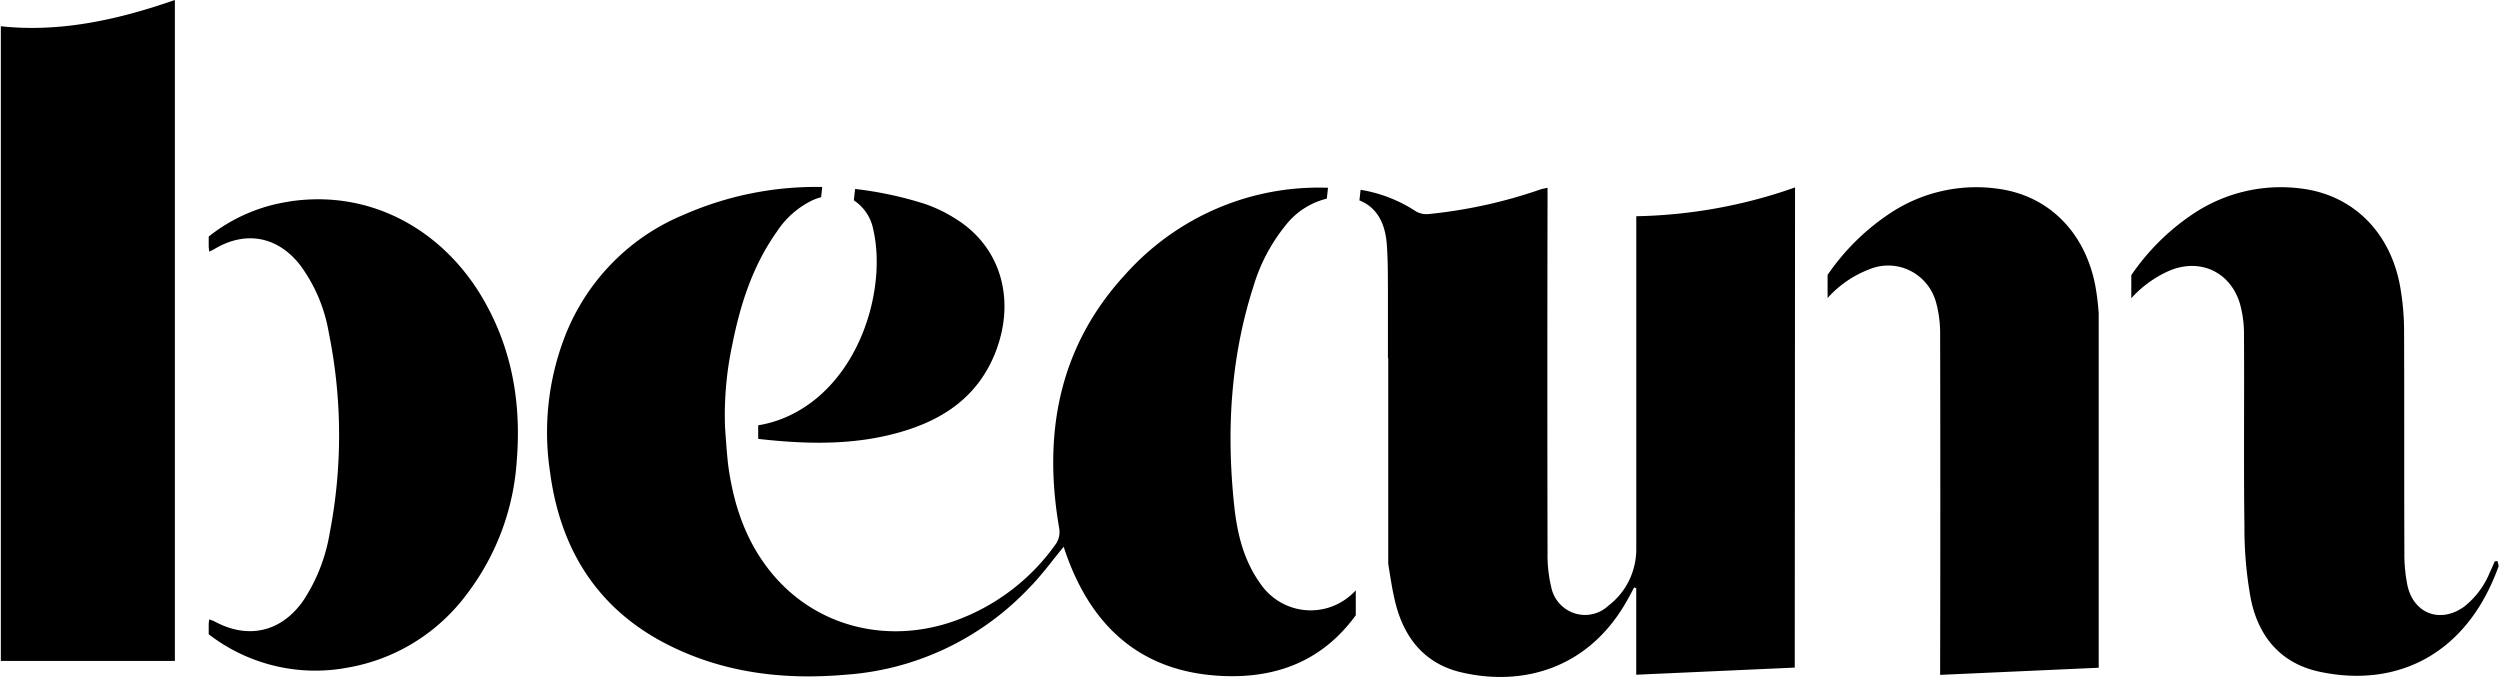
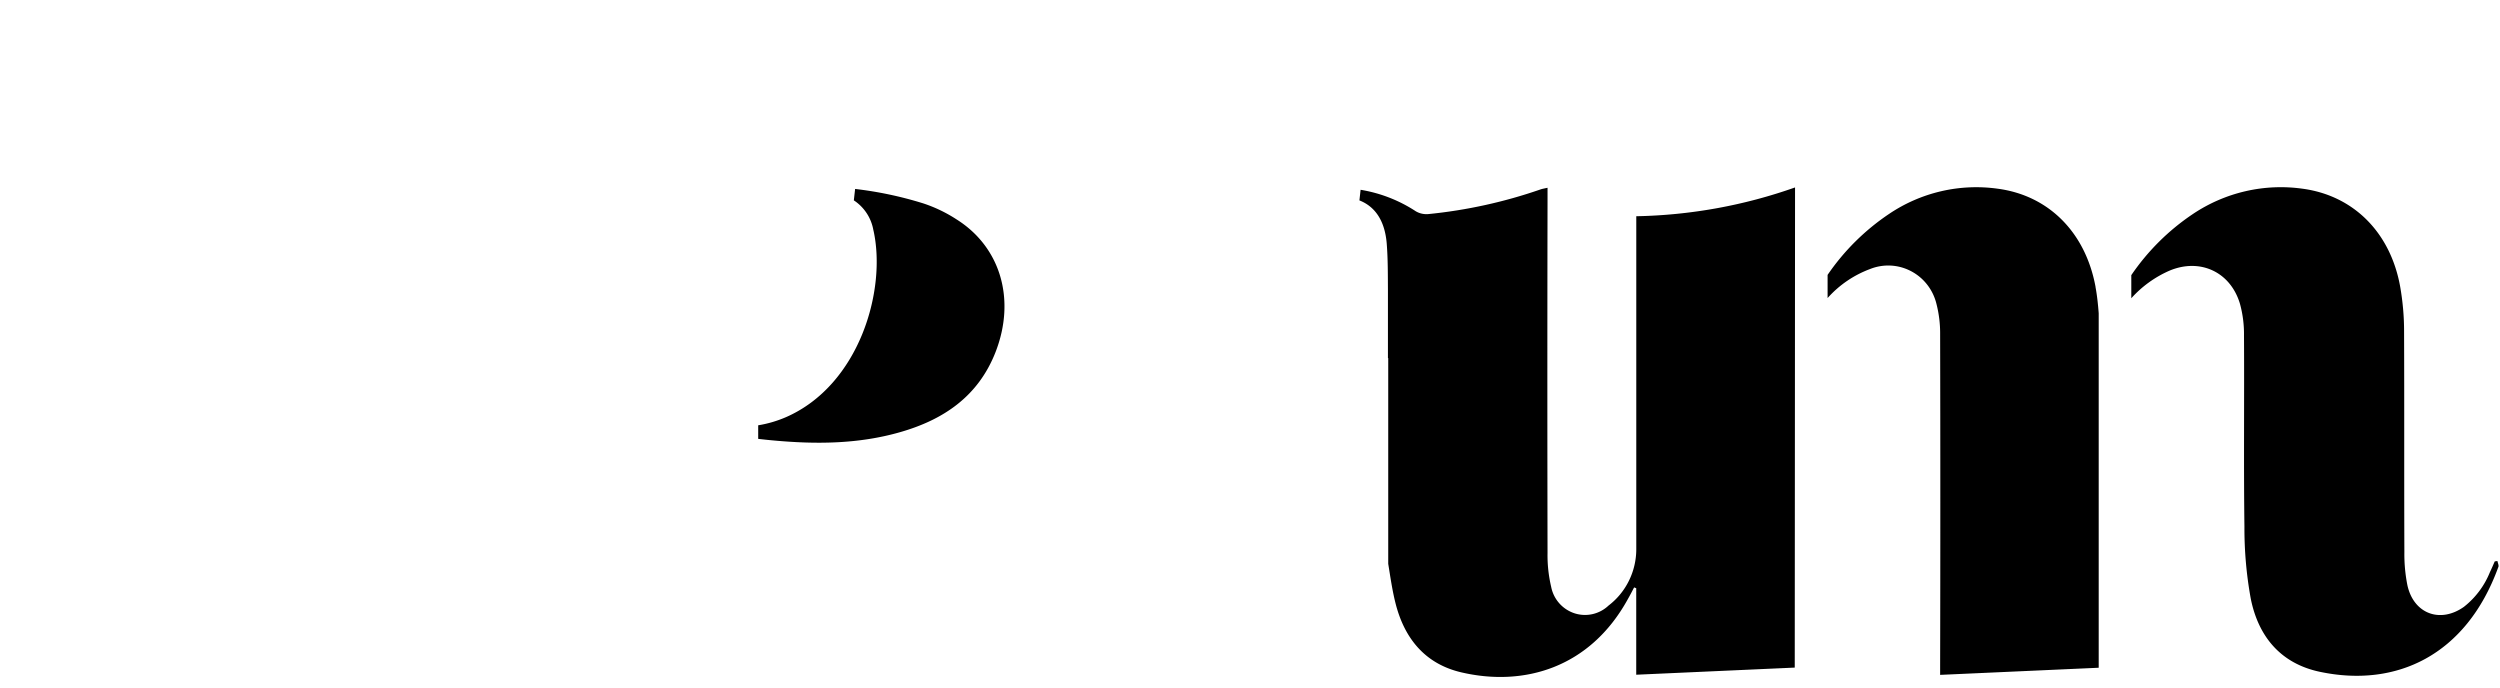
<svg xmlns="http://www.w3.org/2000/svg" viewBox="0 0 508.13 139.93" width="2500" height="688">
  <path d="M426.04 58.36c-2.04-11.1-9.54-18.61-19.91-19.98-7.75-1.08-15.63.76-22.13 5.16a46.548 46.548 0 0 0-12.46 12.37v4.71c2.36-2.65 5.33-4.67 8.63-5.9a9.945 9.945 0 0 1 8.36.44c2.59 1.36 4.47 3.8 5.16 6.68.51 2.01.76 4.08.74 6.16.05 22.38.05 44.78 0 67.23v2.03l32.25-1.45V63.72c-.14-1.86-.33-3.63-.65-5.36zM177.48 46.85c2.72 12.15-2.87 31.52-17.85 38.02-1.79.77-3.67 1.32-5.59 1.63v2.76c1.03.12 2.05.23 3.07.32 8.66.8 17.29.75 25.74-1.67 8.85-2.52 15.94-7.27 19.47-16.32 4.13-10.64 1.06-21.29-7.91-26.95-2.13-1.39-4.44-2.5-6.85-3.29a75.93 75.93 0 0 0-13.81-2.92l-.26 2.32a9.117 9.117 0 0 1 3.98 6.09zM507.77 114.1l-.54.08c-.32.72-.62 1.45-.97 2.16-1.12 2.8-2.95 5.24-5.31 7.09-4.81 3.4-10.2 1.41-11.48-4.38-.44-2.22-.65-4.48-.62-6.74-.06-15 0-30-.06-45 0-2.99-.27-5.98-.78-8.93-1.96-11.09-9.5-18.61-19.88-20-7.81-1.09-15.74.75-22.31 5.16a46.485 46.485 0 0 0-12.51 12.42v4.7c2.17-2.42 4.83-4.33 7.79-5.62 6.17-2.58 12.35.23 14.3 6.71.58 2.1.86 4.27.83 6.45.08 12.99-.08 25.97.09 38.95-.02 4.89.41 9.77 1.28 14.57 1.54 7.75 6.11 13.23 14.03 14.91 15.55 3.3 29.78-3.32 36.31-21.25.19-.32-.08-.84-.17-1.29zM364.93 38.12c-10.39 3.68-21.3 5.65-32.3 5.86v67.78c-.02 4.48-2.1 8.7-5.64 11.4a6.949 6.949 0 0 1-6.94 1.57 7.074 7.074 0 0 1-4.73-5.37c-.53-2.26-.78-4.57-.74-6.89-.05-24-.05-48 0-72.01v-2.27c-.65.14-1.06.21-1.44.34a99.529 99.529 0 0 1-22.79 5.01c-.89.08-1.78-.11-2.55-.56-3.4-2.23-7.23-3.72-11.24-4.38l-.24 2.16c3.28 1.29 5.2 4.25 5.56 8.84.24 3.1.22 6.23.24 9.36v13.86h.06v41.85c.47 2.92.87 5.71 1.58 8.4 1.87 7 6.07 11.98 13.25 13.67 12.75 2.99 26.2-.88 33.9-14.88.45-.79.87-1.59 1.28-2.39l.43.17v17.59l32.24-1.45.06-97.68z" />
-   <path d="M274.7 120.93c-2.68 2.43-6.27 3.56-9.84 3.11s-6.77-2.45-8.78-5.47c-3.32-4.67-4.63-10.09-5.22-15.65-1.61-15.12-.79-30.05 3.89-44.63 1.32-4.46 3.49-8.62 6.38-12.24 2.13-2.82 5.15-4.82 8.56-5.65l.24-2.21c-15.64-.57-30.72 5.88-41.22 17.62-13.47 14.63-16.81 32.27-13.45 51.64.18 1.04-.02 2.11-.56 3.01a42.866 42.866 0 0 1-20.81 15.86c-13.81 4.85-28.31 1.03-37.19-9.86-5.1-6.23-7.59-13.55-8.71-21.44-.31-2.13-.7-8.21-.7-8.21-.19-5.53.29-11.06 1.43-16.47 1.63-8.26 4.14-16.2 9.07-23.16 1.8-2.79 4.33-5.02 7.29-6.45.57-.25 1.15-.46 1.75-.62l.23-2.08a66.804 66.804 0 0 0-28.3 5.71c-11.3 4.69-20.14 13.97-24.37 25.57a54.107 54.107 0 0 0-2.68 26.75c2.13 16.02 9.93 28.17 24.5 35.34 11.29 5.56 23.35 6.91 35.71 5.82 14.15-1 27.43-7.29 37.24-17.66 2.55-2.58 4.67-5.54 7.01-8.35 5.1 15.68 15.23 25.42 32.04 26.26 12.33.62 21.21-3.87 27.37-12.34v-5.06c-.26.27-.55.58-.87.86zM0 5.34v129.09h35.4V0C23.76 4.05 12 6.64 0 5.34zM58.59 41.01c-5.95.89-11.58 3.34-16.31 7.1v2.03c.02.35.06.69.13 1.03.38-.19.65-.3.91-.45 6.38-3.87 12.88-2.69 17.46 3.07 3.04 4.07 5.07 8.82 5.92 13.85 2.73 13.42 2.8 27.26.2 40.71-.8 4.9-2.61 9.57-5.32 13.71-4.43 6.45-11.24 8.08-18.15 4.31-.34-.15-.69-.28-1.05-.39-.05.35-.09.7-.1 1.06V129c8.02 6.18 18.25 8.65 28.16 6.8 9.8-1.66 18.58-7.1 24.5-15.18a50.036 50.036 0 0 0 9.99-26.88c.98-11.98-1.03-23.43-7.42-33.9-8.1-13.21-22.45-21.38-38.91-18.85z" />
</svg>